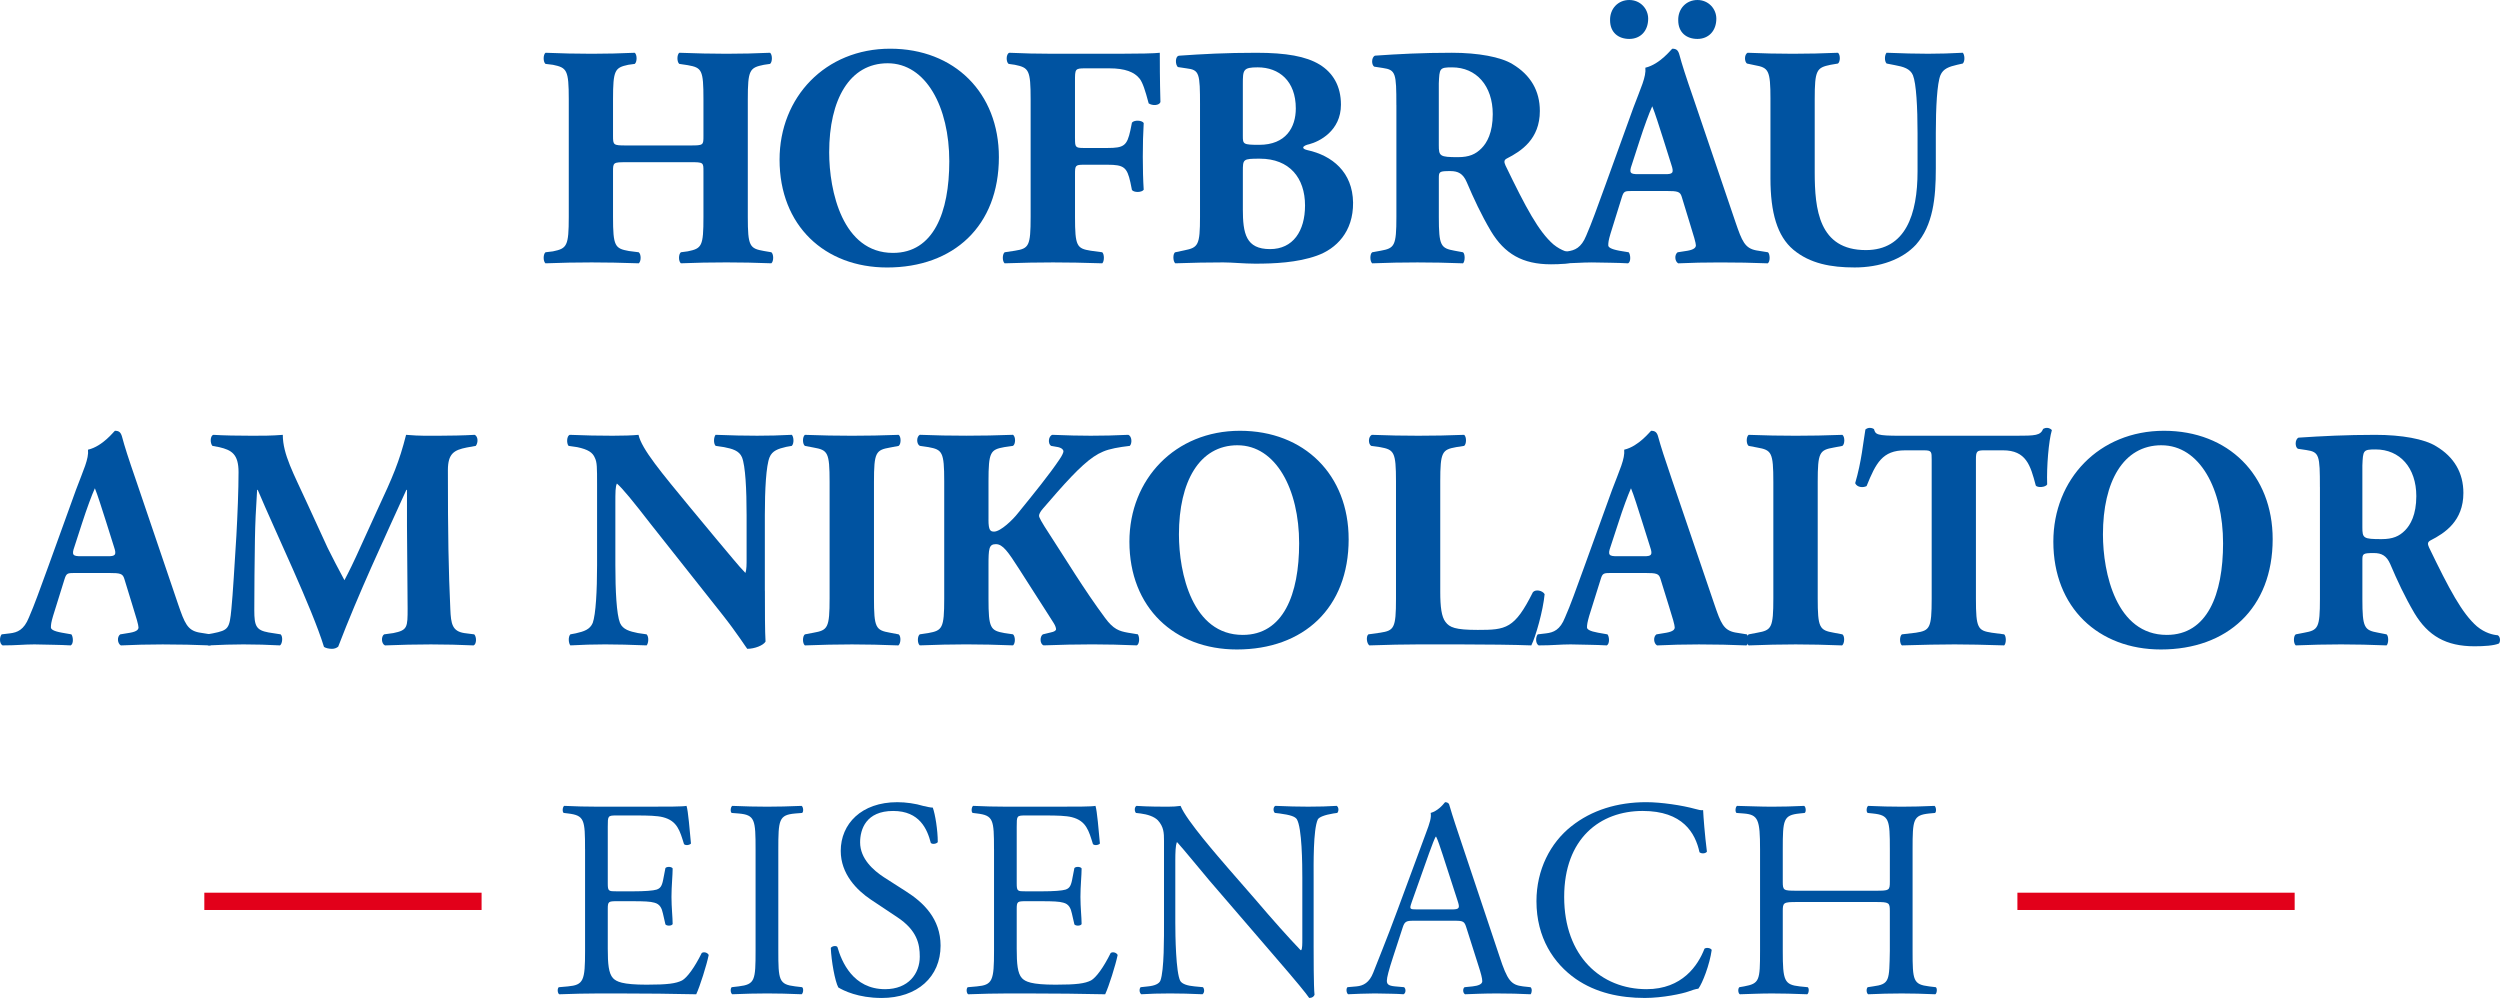
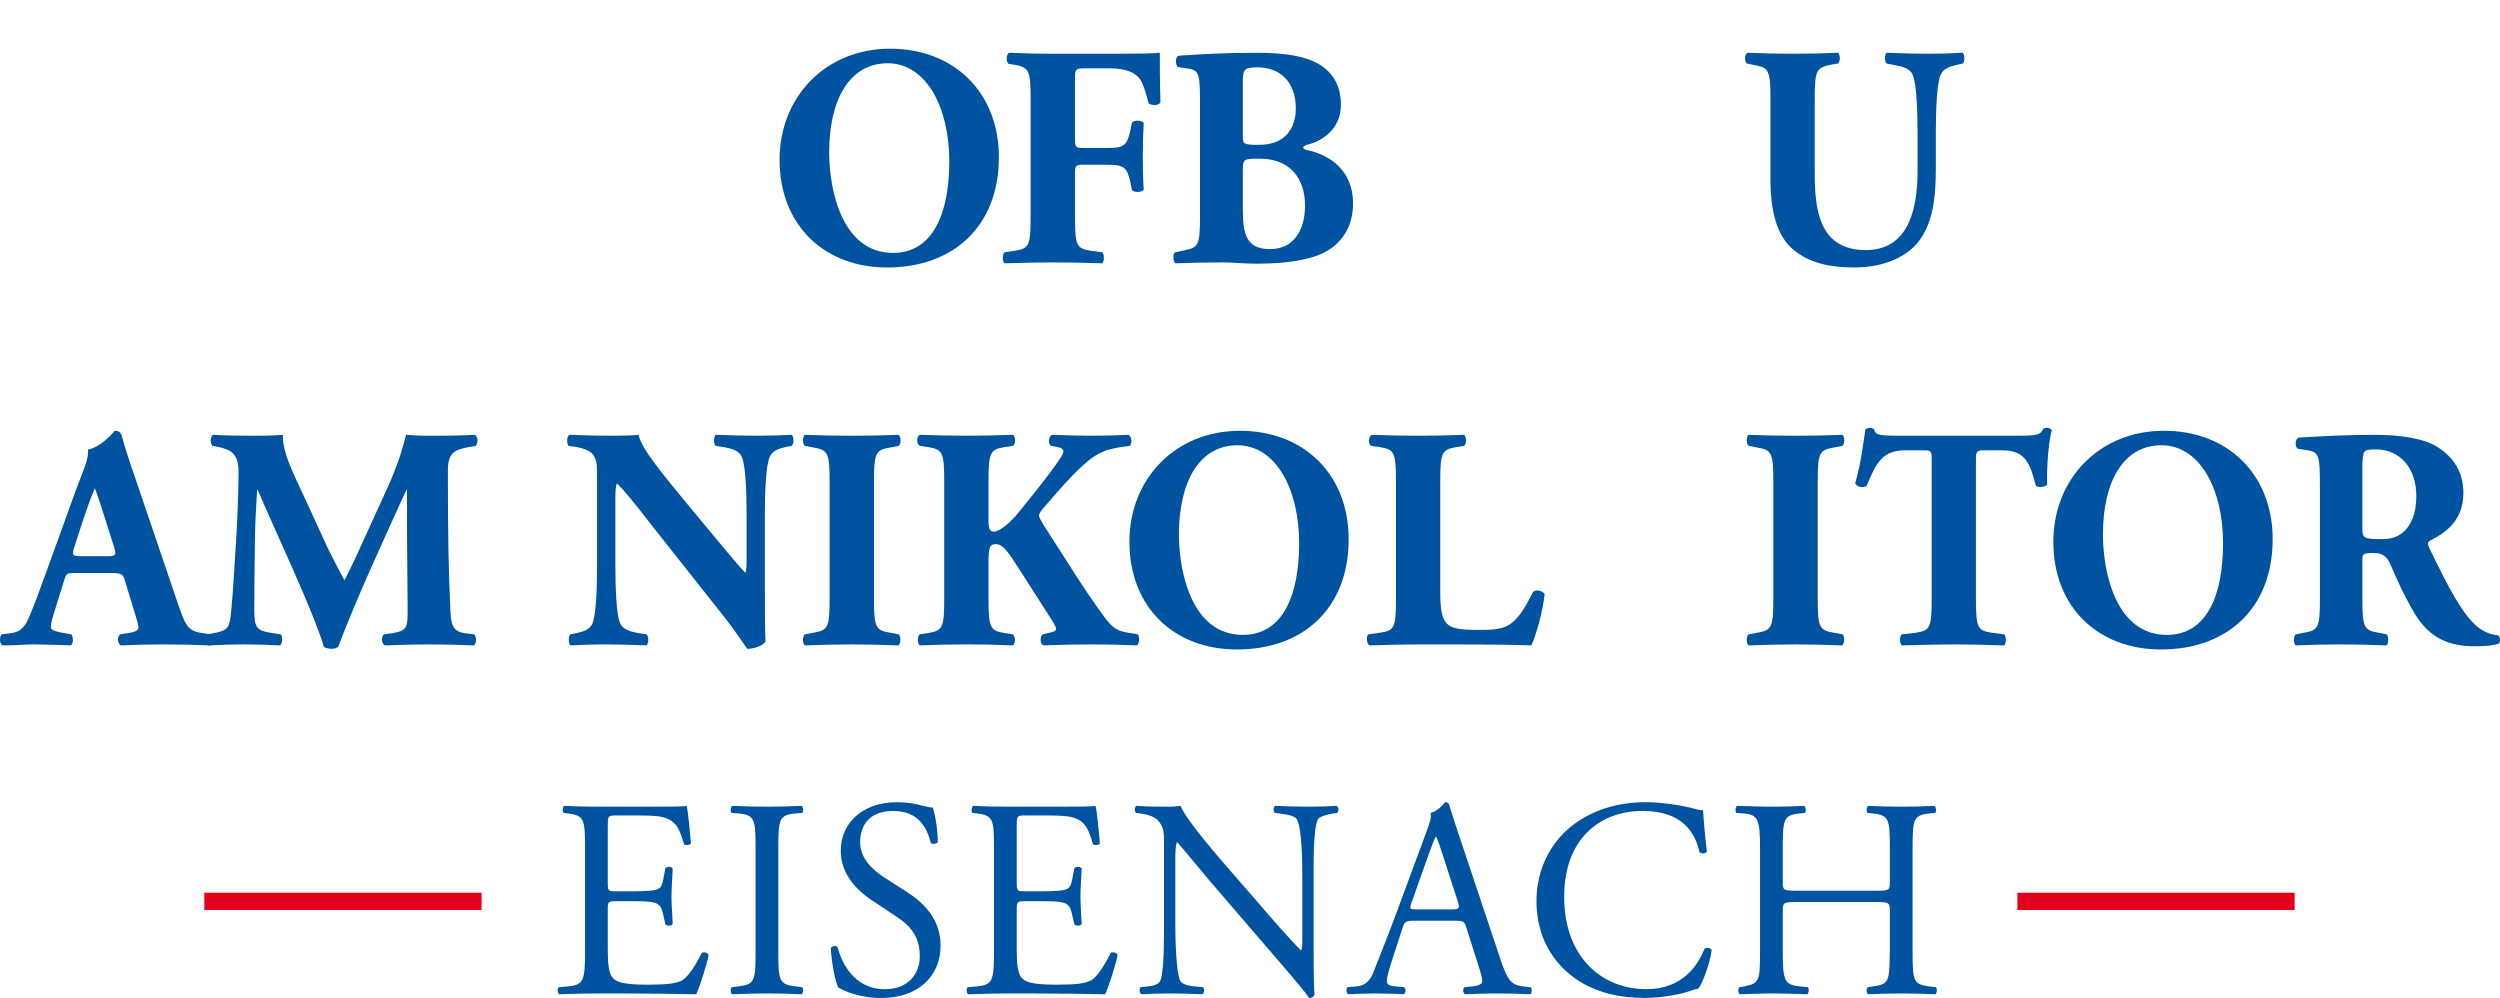
<svg xmlns="http://www.w3.org/2000/svg" id="svg4774" viewBox="0 0 160.626 64.119">
  <defs>
    <style>
      .cls-1 {
        fill: #e2001a;
      }

      .cls-1, .cls-2 {
        stroke-width: 0px;
      }

      .cls-2 {
        fill: #0053a1;
      }
    </style>
  </defs>
-   <path class="cls-2" d="M40.224,10.422c-.814,0-.837.017-.837.588v2.925c0,1.89.122,2.03,1.018,2.192l.634.081c.163.122.163.588,0,.71-1.134-.04-2.128-.058-3.024-.058-.954,0-1.948.018-2.966.058-.157-.122-.157-.587,0-.71l.477-.058c.896-.186,1.018-.326,1.018-2.216v-7.555c0-1.89-.122-2.03-1.018-2.216l-.477-.058c-.157-.122-.157-.593,0-.715.977.04,2.012.064,2.966.064.896,0,1.89-.023,2.768-.064.157.122.157.593,0,.715l-.419.058c-.855.186-.977.326-.977,2.216v2.355c0,.587.023.611.837.611h4.141c.832,0,.832-.024.832-.611v-2.355c0-1.89-.099-2.03-1.012-2.193l-.541-.081c-.157-.122-.157-.593,0-.715,1.099.04,2.071.064,3.03.064.971,0,1.89-.023,2.803-.064.157.122.157.593,0,.715l-.395.058c-.919.186-1.035.326-1.035,2.216v7.555c0,1.89.116,2.03,1.035,2.192l.477.081c.157.122.157.588,0,.71-.995-.04-1.972-.058-2.885-.058-1,0-1.972.018-2.925.058-.163-.122-.163-.587,0-.71l.436-.058c.913-.186,1.012-.326,1.012-2.216v-2.925c0-.57,0-.588-.832-.588h-4.141Z" />
  <path class="cls-2" d="M64.179,10.096c0,4.426-2.908,7.09-7.183,7.09-4.001,0-6.909-2.681-6.909-6.927,0-4.025,2.949-7.13,7.107-7.13,4.135,0,6.985,2.844,6.985,6.967ZM57.032,4.065c-2.448,0-3.757,2.332-3.757,5.723,0,2.483.855,6.461,4.1,6.461,2.605,0,3.617-2.6,3.617-5.891,0-3.472-1.489-6.293-3.961-6.293Z" />
  <path class="cls-2" d="M69.07,8.898c0,.547.018.61.553.61h1.535c1.053,0,1.256-.145,1.471-1.14l.099-.488c.14-.18.64-.163.756.023-.04.646-.058,1.402-.058,2.169,0,.756.018,1.506.058,2.117-.116.18-.616.198-.756.018l-.099-.489c-.215-.971-.419-1.134-1.471-1.134h-1.535c-.535,0-.553.058-.553.605v2.745c0,1.89.116,2.03,1.012,2.175l.738.099c.14.122.14.588,0,.71-1.233-.04-2.21-.058-3.164-.058-.919,0-1.913.018-3.106.058-.157-.122-.157-.587,0-.71l.657-.099c.896-.145,1.012-.285,1.012-2.175v-7.555c0-1.89-.116-2.03-1.012-2.216l-.401-.058c-.174-.122-.174-.634.04-.715.855.04,1.849.064,2.809.064h4.176c1.274,0,2.408-.023,2.687-.064,0,.349,0,1.809.041,3.169-.082.227-.518.244-.756.082-.221-.832-.378-1.32-.576-1.582-.337-.43-.936-.669-1.948-.669h-1.553c-.657,0-.657.041-.657.832v3.676Z" />
  <path class="cls-2" d="M77.102,6.764c0-2.053-.035-2.274-.872-2.373l-.541-.081c-.174-.105-.215-.716.081-.733,1.512-.105,2.966-.186,4.955-.186,1.913,0,3.187.227,4.059.756.855.523,1.372,1.378,1.372,2.576,0,1.704-1.413,2.379-2.03,2.541-.198.041-.395.122-.395.221,0,.064.099.122.279.163,1.57.343,2.902,1.402,2.925,3.373.018,1.867-1.076,2.966-2.332,3.408-1.25.448-2.745.512-3.961.512-.715,0-1.471-.081-2.047-.081-.977,0-1.948.018-3.082.058-.163-.122-.163-.651,0-.71l.576-.122c.896-.18,1.012-.325,1.012-2.152v-7.171ZM79.853,8.735c0,.529.018.57,1.053.57,1.71,0,2.35-1.117,2.35-2.338,0-1.768-1.076-2.64-2.449-2.64-.936,0-.954.163-.954,1.059v3.35ZM79.853,13.429c0,1.582.198,2.576,1.751,2.576,1.471,0,2.245-1.157,2.245-2.803,0-1.768-.995-3.007-2.902-3.007-1.093,0-1.093.023-1.093.832v2.402Z" />
-   <path class="cls-2" d="M89.717,6.746c0-2.036-.035-2.257-.872-2.379l-.541-.082c-.198-.099-.198-.61.041-.709,1.495-.105,3.047-.186,4.938-.186,1.692,0,3.146.267,3.902.733,1.152.692,1.751,1.704,1.751,3.007,0,1.809-1.198,2.582-2.111,3.048-.198.099-.198.221-.099.448,1.314,2.722,2.129,4.246,3.082,5.077.518.425,1.035.547,1.338.564.175.105.175.407.076.529-.32.145-.954.186-1.57.186-1.832,0-2.983-.675-3.861-2.134-.634-1.076-1.093-2.07-1.553-3.146-.238-.553-.558-.71-1.053-.71-.698,0-.739.035-.739.442v2.501c0,1.867.122,2.012,1.018,2.175l.535.099c.14.099.14.588,0,.71-1.053-.04-1.972-.058-2.925-.058-.995,0-1.873.018-2.908.058-.157-.122-.157-.611,0-.71l.541-.099c.895-.163,1.012-.308,1.012-2.175v-7.188ZM92.444,9.323c0,.71.058.774,1.233.774.715,0,1.134-.186,1.512-.57.343-.343.721-.995.721-2.192,0-1.826-1.059-3.007-2.611-3.007-.814,0-.814.064-.855,1.035v3.96Z" />
-   <path class="cls-2" d="M104.861,12.271c-.477,0-.535.017-.657.401l-.733,2.356c-.122.407-.139.57-.139.733,0,.122.157.244.715.349l.599.099c.116.14.157.611-.041.71-.698-.04-1.495-.04-2.332-.058-.675,0-1.134.058-2.047.058-.221-.122-.198-.547-.058-.71l.535-.058c.477-.064.895-.227,1.215-1.018.355-.814.698-1.785,1.233-3.251l1.791-4.955c.477-1.28.837-1.989.773-2.577.96-.227,1.693-1.221,1.733-1.221.262,0,.378.099.459.407.157.588.395,1.338.896,2.78l2.704,7.962c.419,1.221.599,1.669,1.332,1.809l.756.122c.122.099.163.588-.017.71-.954-.04-2.03-.058-3.065-.058-.995,0-1.774.018-2.687.058-.221-.122-.256-.547-.04-.71l.64-.099c.454-.081.535-.227.535-.349,0-.14-.14-.628-.378-1.378l-.535-1.751c-.099-.32-.262-.361-.96-.361h-2.228ZM103.448,1.303c-.017-.75.518-1.303,1.233-1.303.721,0,1.215.57,1.215,1.198,0,.791-.494,1.303-1.215,1.303-.692,0-1.233-.407-1.233-1.198ZM106.99,11.19c.459,0,.582-.058.401-.588l-.518-1.646c-.279-.872-.541-1.704-.715-2.128-.204.442-.518,1.297-.82,2.233l-.494,1.524c-.198.547-.082.605.419.605h1.727ZM107.827,1.303c-.017-.75.518-1.303,1.233-1.303s1.215.57,1.215,1.198c0,.791-.5,1.303-1.215,1.303-.698,0-1.233-.407-1.233-1.198Z" />
  <path class="cls-2" d="M113.753,6.38c0-1.89-.122-2.03-1.018-2.193l-.494-.105c-.163-.122-.18-.57.04-.692.954.04,1.948.064,2.902.064.977,0,1.948-.023,2.908-.064.157.122.157.57,0,.692l-.477.081c-.895.186-1.018.326-1.018,2.216v4.687c0,2.379.262,5.002,3.286,5.002,2.547,0,3.321-2.28,3.321-5.06v-2.46c0-1.64-.081-3.187-.297-3.716-.18-.424-.616-.547-1.157-.646l-.535-.105c-.157-.163-.122-.57,0-.692,1.076.04,1.849.064,2.664.064.738,0,1.477-.023,2.233-.064.116.122.157.529,0,.692l-.361.081c-.518.122-.896.244-1.076.669-.215.529-.297,2.076-.297,3.716v2.28c0,1.908-.18,3.652-1.274,4.891-.878.954-2.326,1.466-3.943,1.466-1.512,0-2.862-.244-3.937-1.14-1.035-.872-1.471-2.379-1.471-4.589v-5.077Z" />
  <path class="cls-2" d="M4.8,36.814c-.477,0-.535.023-.657.407l-.733,2.355c-.122.407-.139.57-.139.733,0,.122.157.244.715.343l.599.105c.116.14.157.605-.041.71-.698-.041-1.495-.041-2.332-.064-.675,0-1.134.064-2.047.064-.221-.122-.198-.553-.058-.71l.535-.064c.477-.058.896-.221,1.215-1.018.355-.808.698-1.785,1.233-3.245l1.791-4.955c.477-1.28.837-1.995.773-2.582.96-.221,1.692-1.215,1.733-1.215.262,0,.378.099.459.401.157.593.395,1.343.895,2.786l2.704,7.962c.419,1.216.599,1.663,1.332,1.809l.756.122c.122.099.163.588-.017.71-.954-.041-2.03-.064-3.065-.064-.995,0-1.774.023-2.687.064-.221-.122-.256-.553-.041-.71l.64-.105c.454-.081.535-.221.535-.343,0-.145-.14-.634-.378-1.384l-.535-1.745c-.099-.326-.262-.366-.959-.366h-2.228ZM6.928,35.738c.459,0,.582-.064.401-.587l-.518-1.646c-.279-.872-.541-1.71-.715-2.134-.204.448-.518,1.303-.82,2.233l-.494,1.524c-.198.547-.082.61.419.61h1.727Z" />
  <path class="cls-2" d="M13.651,28.649c-.157-.163-.157-.652.058-.71.68.041,1.535.058,2.513.058.651,0,1.233,0,1.948-.058,0,1.256.698,2.495,1.57,4.408l1.314,2.861c.198.407.797,1.564,1.076,2.07.256-.483.576-1.117,1.111-2.315l1.018-2.233c.977-2.094,1.39-3.048,1.832-4.792.913.081,1.53.058,2.129.058.657,0,1.57-.017,2.285-.058.221.122.221.506.064.71l-.582.105c-.814.163-1.21.384-1.21,1.46,0,4.182.04,6.38.157,8.939.041.931.122,1.402.896,1.524l.64.082c.157.157.157.628-.041.71-.919-.041-1.774-.064-2.745-.064-.896,0-1.995.023-2.949.064-.238-.105-.256-.57-.058-.71l.593-.082c.919-.186.919-.366.919-1.605l-.041-5.281v-2.315h-.04c-1.472,3.245-3.065,6.642-4.379,10.073-.099.082-.239.14-.395.14-.18,0-.396-.041-.518-.122-.773-2.518-3.146-7.45-4.257-10.091h-.04c-.082,1.32-.122,2.111-.14,3.164-.023,1.32-.041,3.356-.041,4.571,0,1.018.122,1.279.913,1.425l.779.122c.157.14.116.605-.041.71-.738-.041-1.593-.064-2.35-.064-.634,0-1.454.023-2.245.064-.261-.082-.261-.611-.081-.71l.361-.064c1.012-.204,1.07-.303,1.192-1.564.099-.995.198-2.762.32-4.693.076-1.361.14-3.001.14-4.1,0-1.157-.442-1.419-1.239-1.605l-.436-.081Z" />
  <path class="cls-2" d="M49.145,37.954c0,1.32,0,2.6.041,3.268-.14.244-.698.465-1.175.465-.017,0-.674-1.035-1.611-2.216l-4.594-5.804c-1.134-1.466-1.815-2.297-2.17-2.6-.099.203-.099.547-.099,1.297v3.943c0,1.646.076,3.164.297,3.716.18.425.634.547,1.152.651l.558.082c.163.157.122.588,0,.71-1.076-.041-1.867-.064-2.664-.064-.738,0-1.477.023-2.233.064-.116-.122-.157-.553,0-.71l.343-.064c.535-.122.913-.244,1.093-.669.198-.553.279-2.07.279-3.716v-5.159c0-1.117,0-1.442-.14-1.727-.139-.349-.442-.546-1.134-.692l-.558-.081c-.14-.163-.122-.652.081-.71.931.041,1.925.058,2.745.058.675,0,1.25-.017,1.669-.058.198.913,1.495,2.454,3.286,4.629l1.669,2.012c.896,1.053,1.454,1.768,1.913,2.233.076-.204.076-.547.076-.913v-2.803c0-1.646-.076-3.169-.297-3.716-.18-.425-.617-.547-1.152-.652l-.541-.081c-.157-.163-.116-.588,0-.71,1.076.041,1.849.058,2.669.058.733,0,1.454-.017,2.227-.058.122.122.157.547,0,.71l-.361.064c-.518.122-.895.244-1.07.669-.221.547-.303,2.07-.303,3.716v4.856Z" />
  <path class="cls-2" d="M56.153,38.437c0,1.913.116,2.053,1.035,2.216l.552.105c.163.116.14.588-.017.71-1.076-.041-2.047-.064-2.984-.064-.96,0-1.954.023-3.024.064-.163-.122-.163-.593,0-.71l.552-.105c.919-.163,1.035-.302,1.035-2.216v-7.473c0-1.908-.116-2.047-1.035-2.21l-.552-.105c-.163-.122-.163-.588,0-.71,1.07.041,2.064.058,3.024.058.936,0,1.931-.017,3.001-.058.163.122.163.588,0,.71l-.552.105c-.919.163-1.035.303-1.035,2.21v7.473Z" />
  <path class="cls-2" d="M63.51,33.4c0,.674.122.756.361.756.419,0,1.216-.774,1.53-1.181,1.059-1.303,2.03-2.501,2.67-3.455.18-.261.256-.448.256-.523,0-.082-.076-.204-.337-.268l-.459-.081c-.215-.14-.174-.628.082-.71,1.018.041,1.751.058,2.466.058.738,0,1.617-.017,2.408-.058.244.081.262.547.105.71-.698.081-1.297.186-1.715.366-.797.326-1.629,1.117-2.943,2.6l-.919,1.058c-.198.221-.256.384-.256.465,0,.099.116.343.715,1.256.995,1.524,2.169,3.478,3.524,5.304.535.733.913.855,1.471.954l.64.105c.116.18.116.605-.064.71-.995-.041-1.948-.064-2.861-.064-1.018,0-2.012.023-3.129.064-.256-.082-.256-.593-.041-.71l.5-.122c.221-.041.337-.122.337-.204,0-.081-.041-.227-.157-.407-.122-.186-.954-1.506-1.157-1.809l-1.053-1.646c-.715-1.117-1.053-1.605-1.495-1.605-.454,0-.477.285-.477,1.384v2.129c0,1.89.122,2.036,1.018,2.198l.558.082c.157.14.157.588,0,.71-1.059-.041-2.053-.064-3.007-.064-.896,0-1.931.023-2.984.064-.163-.122-.163-.593,0-.71l.552-.082c.896-.163,1.018-.308,1.018-2.198v-7.555c0-1.885-.122-2.03-1.018-2.193l-.552-.081c-.221-.122-.221-.588,0-.71.995.041,1.989.058,2.984.058.954,0,1.948-.017,3.007-.058.174.122.174.588,0,.71l-.558.081c-.896.163-1.018.308-1.018,2.193v2.477Z" />
  <path class="cls-2" d="M86.652,34.639c0,4.432-2.902,7.09-7.183,7.09-4.001,0-6.904-2.681-6.904-6.927,0-4.019,2.943-7.124,7.101-7.124,4.141,0,6.985,2.838,6.985,6.962ZM79.51,28.608c-2.449,0-3.763,2.338-3.763,5.729,0,2.478.855,6.456,4.1,6.456,2.605,0,3.623-2.6,3.623-5.886,0-3.472-1.495-6.298-3.96-6.298Z" />
  <path class="cls-2" d="M92.537,38.035c0,.954.081,1.599.337,1.925.262.349.617.512,2.071.512,1.814,0,2.367-.064,3.542-2.419.163-.204.616-.122.756.122-.099,1.059-.576,2.739-.855,3.292-1.053-.041-2.966-.064-4.595-.064h-2.669c-.913,0-1.908.023-3.141.064-.18-.122-.221-.593-.064-.71l.756-.105c.896-.139,1.018-.285,1.018-2.175v-7.555c0-1.885-.122-2.03-1.018-2.193l-.576-.081c-.198-.122-.198-.588.041-.71,1.035.041,2.03.058,2.984.058.954,0,1.954-.017,2.949-.058.157.122.157.588,0,.71l-.518.081c-.896.163-1.018.308-1.018,2.193v7.113Z" />
-   <path class="cls-2" d="M103.5,36.814c-.477,0-.541.023-.657.407l-.738,2.355c-.116.407-.14.57-.14.733,0,.122.163.244.715.343l.599.105c.122.14.157.605-.041.71-.698-.041-1.489-.041-2.326-.064-.675,0-1.134.064-2.053.064-.215-.122-.198-.553-.058-.71l.541-.064c.477-.058.896-.221,1.21-1.018.361-.808.698-1.785,1.233-3.245l1.791-4.955c.483-1.28.837-1.995.779-2.582.954-.221,1.693-1.215,1.733-1.215.256,0,.378.099.454.401.163.593.401,1.343.896,2.786l2.71,7.962c.413,1.216.593,1.663,1.332,1.809l.756.122c.116.099.157.588-.023.71-.954-.041-2.03-.064-3.059-.064-1,0-1.774.023-2.687.064-.221-.122-.262-.553-.041-.71l.634-.105c.46-.081.541-.221.541-.343,0-.145-.14-.634-.378-1.384l-.541-1.745c-.099-.326-.256-.366-.954-.366h-2.228ZM105.629,35.738c.459,0,.576-.064.395-.587l-.518-1.646c-.279-.872-.535-1.71-.715-2.134-.198.448-.518,1.303-.814,2.233l-.5,1.524c-.198.547-.076.61.419.61h1.733Z" />
  <path class="cls-2" d="M116.789,38.437c0,1.913.116,2.053,1.035,2.216l.552.105c.163.116.14.588-.018.71-1.076-.041-2.047-.064-2.983-.064-.96,0-1.954.023-3.024.064-.163-.122-.163-.593,0-.71l.552-.105c.919-.163,1.035-.302,1.035-2.216v-7.473c0-1.908-.116-2.047-1.035-2.21l-.552-.105c-.163-.122-.163-.588,0-.71,1.07.041,2.064.058,3.024.058.936,0,1.931-.017,3.001-.058.163.122.163.588,0,.71l-.552.105c-.919.163-1.035.303-1.035,2.21v7.473Z" />
  <path class="cls-2" d="M124.111,29.521c0-.483,0-.587-.477-.587h-1.233c-1.454,0-1.873.814-2.472,2.297-.239.122-.616.081-.733-.186.413-1.402.518-2.658.657-3.449.076-.064.174-.105.273-.105.105,0,.204.023.279.082.099.343.163.424,1.675.424h7.404c1.314,0,1.611-.017,1.791-.442.076-.041.14-.064.256-.064.122,0,.262.082.302.145-.203.686-.343,2.332-.302,3.49-.099.186-.634.227-.733.064-.343-1.303-.617-2.257-2.111-2.257h-1.192c-.483,0-.541.064-.541.587v8.957c0,1.89.122,2.036,1.018,2.175l.797.105c.14.116.14.588,0,.71-1.297-.041-2.291-.064-3.187-.064-.954,0-1.989.023-3.385.064-.157-.122-.157-.593,0-.71l.896-.105c.896-.139,1.018-.285,1.018-2.175v-8.957Z" />
  <path class="cls-2" d="M146.02,34.639c0,4.432-2.908,7.09-7.183,7.09-4.001,0-6.909-2.681-6.909-6.927,0-4.019,2.949-7.124,7.107-7.124,4.135,0,6.985,2.838,6.985,6.962ZM138.872,28.608c-2.449,0-3.757,2.338-3.757,5.729,0,2.478.855,6.456,4.1,6.456,2.605,0,3.618-2.6,3.618-5.886,0-3.472-1.489-6.298-3.961-6.298Z" />
  <path class="cls-2" d="M149.055,31.289c0-2.03-.035-2.251-.872-2.373l-.541-.081c-.198-.105-.198-.611.041-.716,1.495-.099,3.047-.18,4.938-.18,1.693,0,3.146.262,3.902.733,1.152.686,1.751,1.704,1.751,3.001,0,1.809-1.198,2.582-2.111,3.047-.198.105-.198.227-.099.448,1.314,2.722,2.128,4.246,3.082,5.077.518.43,1.035.547,1.338.57.174.099.174.407.076.529-.32.139-.954.18-1.57.18-1.832,0-2.984-.669-3.862-2.128-.634-1.082-1.093-2.076-1.553-3.152-.239-.547-.558-.71-1.053-.71-.698,0-.738.041-.738.448v2.495c0,1.873.122,2.012,1.018,2.175l.535.105c.14.099.14.588,0,.71-1.053-.041-1.972-.064-2.925-.064-.995,0-1.873.023-2.908.064-.157-.122-.157-.611,0-.71l.541-.105c.896-.163,1.012-.302,1.012-2.175v-7.188ZM151.783,33.871c0,.71.058.768,1.233.768.715,0,1.134-.18,1.512-.564.343-.349.721-1.0.721-2.198,0-1.826-1.059-3.001-2.611-3.001-.814,0-.814.058-.855,1.035v3.961Z" />
  <path class="cls-1" d="M30.942,57.356v1.111H13.128v-1.111h17.814Z" />
  <path class="cls-2" d="M37.589,54.558c0-1.89-.035-2.164-1.087-2.292l-.285-.035c-.105-.07-.07-.401.035-.454.768.035,1.373.052,2.1.052h3.35c1.14,0,2.192,0,2.408-.052.105.308.209,1.617.285,2.419-.076.105-.361.145-.448.035-.267-.855-.425-1.489-1.355-1.727-.372-.093-.942-.11-1.727-.11h-1.28c-.535,0-.535.035-.535.727v3.635c0,.512.052.512.587.512h1.035c.744,0,1.297-.041,1.512-.11.215-.076.337-.18.425-.634l.145-.75c.087-.105.39-.105.465.023,0,.436-.076,1.14-.076,1.832,0,.657.076,1.344.076,1.745-.076.128-.378.128-.465.018l-.163-.71c-.07-.326-.192-.599-.552-.686-.244-.075-.675-.093-1.367-.093h-1.035c-.535,0-.587.018-.587.489v2.565c0,.965.052,1.582.337,1.89.215.221.587.419,2.158.419,1.367,0,1.884-.076,2.28-.273.32-.18.797-.82,1.262-1.762.128-.093.372-.035.448.128-.128.634-.57,2.035-.802,2.524-1.605-.035-3.187-.052-4.775-.052h-1.605c-.762,0-1.367.018-2.419.052-.105-.052-.145-.343-.035-.454l.587-.052c1.012-.093,1.105-.367,1.105-2.274v-6.543Z" />
  <path class="cls-2" d="M48.546,54.593c0-1.925-.035-2.233-1.087-2.326l-.448-.035c-.105-.07-.07-.401.041-.454.89.035,1.495.052,2.239.052.716,0,1.32-.017,2.21-.052.11.052.145.384.035.454l-.442.035c-1.053.093-1.087.401-1.087,2.326v6.473c0,1.925.035,2.181,1.087,2.309l.442.052c.11.076.076.401-.035.454-.89-.035-1.495-.052-2.21-.052-.744,0-1.349.018-2.239.052-.11-.052-.146-.343-.041-.454l.448-.052c1.053-.128,1.087-.384,1.087-2.309v-6.473Z" />
  <path class="cls-2" d="M56.636,64.119c-1.495,0-2.437-.471-2.774-.675-.215-.401-.448-1.687-.483-2.541.087-.128.355-.163.425-.058.267.931,1,2.71,3.065,2.71,1.495,0,2.227-1,2.227-2.088,0-.803-.163-1.693-1.46-2.547l-1.693-1.128c-.89-.599-1.925-1.634-1.925-3.123,0-1.727,1.32-3.129,3.635-3.129.553,0,1.192.093,1.658.239.227.052.477.11.622.11.157.436.32,1.454.32,2.216-.07.11-.355.163-.448.052-.227-.872-.71-2.053-2.419-2.053-1.745,0-2.123,1.181-2.123,2.018,0,1.053.855,1.797,1.518,2.233l1.425.913c1.122.71,2.227,1.762,2.227,3.49,0,1.995-1.483,3.362-3.798,3.362Z" />
  <path class="cls-2" d="M63.865,54.558c0-1.89-.035-2.164-1.088-2.292l-.285-.035c-.105-.07-.07-.401.035-.454.768.035,1.373.052,2.1.052h3.35c1.14,0,2.193,0,2.408-.052.105.308.209,1.617.285,2.419-.076.105-.361.145-.448.035-.267-.855-.425-1.489-1.355-1.727-.372-.093-.942-.11-1.727-.11h-1.28c-.535,0-.535.035-.535.727v3.635c0,.512.052.512.588.512h1.035c.744,0,1.297-.041,1.512-.11.215-.076.337-.18.425-.634l.145-.75c.087-.105.39-.105.465.023,0,.436-.076,1.14-.076,1.832,0,.657.076,1.344.076,1.745-.076.128-.378.128-.465.018l-.163-.71c-.07-.326-.192-.599-.552-.686-.244-.075-.675-.093-1.367-.093h-1.035c-.535,0-.588.018-.588.489v2.565c0,.965.052,1.582.337,1.89.215.221.587.419,2.158.419,1.367,0,1.884-.076,2.28-.273.32-.18.797-.82,1.262-1.762.128-.093.372-.035.448.128-.128.634-.57,2.035-.802,2.524-1.605-.035-3.187-.052-4.775-.052h-1.605c-.762,0-1.367.018-2.419.052-.105-.052-.145-.343-.035-.454l.588-.052c1.012-.093,1.105-.367,1.105-2.274v-6.543Z" />
  <path class="cls-2" d="M84.401,60.74c0,.541,0,2.704.058,3.175-.041.11-.146.204-.343.204-.209-.308-.727-.948-2.28-2.745l-4.129-4.798c-.483-.564-1.693-2.053-2.065-2.454h-.035c-.076.221-.093.634-.093,1.181v3.96c0,.855.035,3.222.32,3.763.128.204.465.308.913.349l.547.052c.11.145.093.366-.035.454-.797-.035-1.425-.052-2.082-.052-.75,0-1.227.018-1.849.052-.128-.087-.145-.343-.041-.454l.483-.052c.413-.041.698-.163.785-.367.25-.651.233-2.873.233-3.745v-5.251c0-.506-.017-.89-.395-1.309-.25-.25-.674-.378-1.105-.436l-.302-.035c-.105-.11-.105-.384.035-.454.75.052,1.692.052,2.018.052.285,0,.588-.017.814-.052.36.925,2.477,3.326,3.047,3.995l1.727,1.983c1.21,1.419,2.105,2.419,2.937,3.292h.041c.07-.093.07-.384.07-.768v-3.885c0-.855-.018-3.216-.355-3.763-.11-.163-.395-.273-1.105-.367l-.303-.035c-.128-.11-.11-.401.035-.454.82.035,1.425.052,2.1.052.768,0,1.227-.017,1.838-.052.14.093.14.343.035.454l-.25.035c-.57.093-.925.239-1.0.384-.303.652-.268,2.908-.268,3.745v4.344Z" />
  <path class="cls-2" d="M94.218,59.612c-.122-.401-.192-.454-.727-.454h-2.693c-.442,0-.553.052-.675.436l-.622,1.908c-.267.814-.395,1.308-.395,1.506,0,.221.093.326.518.367l.587.052c.128.093.128.384-.035.454-.465-.035-1.018-.035-1.849-.052-.593,0-1.233.035-1.71.052-.11-.07-.145-.361-.041-.454l.588-.052c.43-.041.82-.239,1.07-.89.32-.838.82-2.018,1.57-4.054l1.815-4.908c.25-.657.355-1.0.302-1.291.431-.128.733-.454.925-.692.11,0,.233.041.267.163.233.802.518,1.64.785,2.437l2.443,7.305c.512,1.564.744,1.838,1.512,1.931l.483.052c.122.093.087.384,0,.454-.733-.035-1.355-.052-2.158-.052-.855,0-1.529.035-2.047.052-.145-.07-.163-.361-.035-.454l.518-.052c.372-.041.622-.145.622-.331,0-.198-.093-.523-.233-.96l-.785-2.472ZM90.694,57.995c-.145.419-.128.436.372.436h2.193c.517,0,.552-.076.389-.564l-.96-2.966c-.145-.436-.302-.925-.413-1.14h-.035c-.052.087-.233.523-.425,1.07l-1.123,3.164Z" />
  <path class="cls-2" d="M100.964,53.087c1.297-1.035,2.955-1.547,4.81-1.547.959,0,2.315.203,3.152.436.215.058.337.093.5.076.018.419.105,1.564.244,2.669-.087.128-.355.146-.477.035-.267-1.233-1.07-2.652-3.652-2.652-2.728,0-5.042,1.762-5.042,5.525,0,3.815,2.373,5.926,5.292,5.926,2.297,0,3.309-1.529,3.722-2.6.122-.093.39-.052.465.076-.128.942-.593,2.14-.855,2.489-.215.035-.431.105-.628.18-.389.145-1.675.419-2.815.419-1.599,0-3.135-.326-4.432-1.221-1.425-.995-2.53-2.652-2.53-4.996,0-2.018.89-3.745,2.245-4.816Z" />
  <path class="cls-2" d="M115.44,57.955c-.855,0-.896.04-.896.582v2.565c0,1.908.093,2.164,1.087,2.274l.518.052c.105.076.07.401-.035.454-.959-.035-1.57-.052-2.262-.052-.768,0-1.373.035-2.065.052-.11-.052-.145-.343-.035-.454l.303-.052c.994-.186,1.029-.367,1.029-2.274v-6.543c0-1.908-.122-2.216-1.047-2.292l-.465-.035c-.105-.07-.07-.401.035-.454.872.017,1.477.052,2.245.052.692,0,1.303-.017,2.064-.052.11.052.146.384.035.454l-.337.035c-1.029.11-1.07.384-1.07,2.292v2.088c0,.564.041.582.896.582h5.089c.855,0,.895-.017.895-.582v-2.088c0-1.908-.04-2.181-1.087-2.292l-.337-.035c-.11-.07-.076-.401.035-.454.82.035,1.425.052,2.152.052.698,0,1.303-.017,2.105-.052.105.052.14.384.035.454l-.378.035c-1.029.11-1.064.384-1.064,2.292v6.543c0,1.908.035,2.146,1.064,2.274l.43.052c.105.076.07.401-.035.454-.855-.035-1.46-.052-2.158-.052-.727,0-1.372.018-2.152.052-.11-.052-.145-.343-.035-.454l.337-.052c1.087-.145,1.047-.367,1.087-2.274v-2.565c0-.541-.04-.582-.895-.582h-5.089Z" />
  <path class="cls-1" d="M147.433,57.356v1.111h-17.814v-1.111h17.814Z" />
</svg>